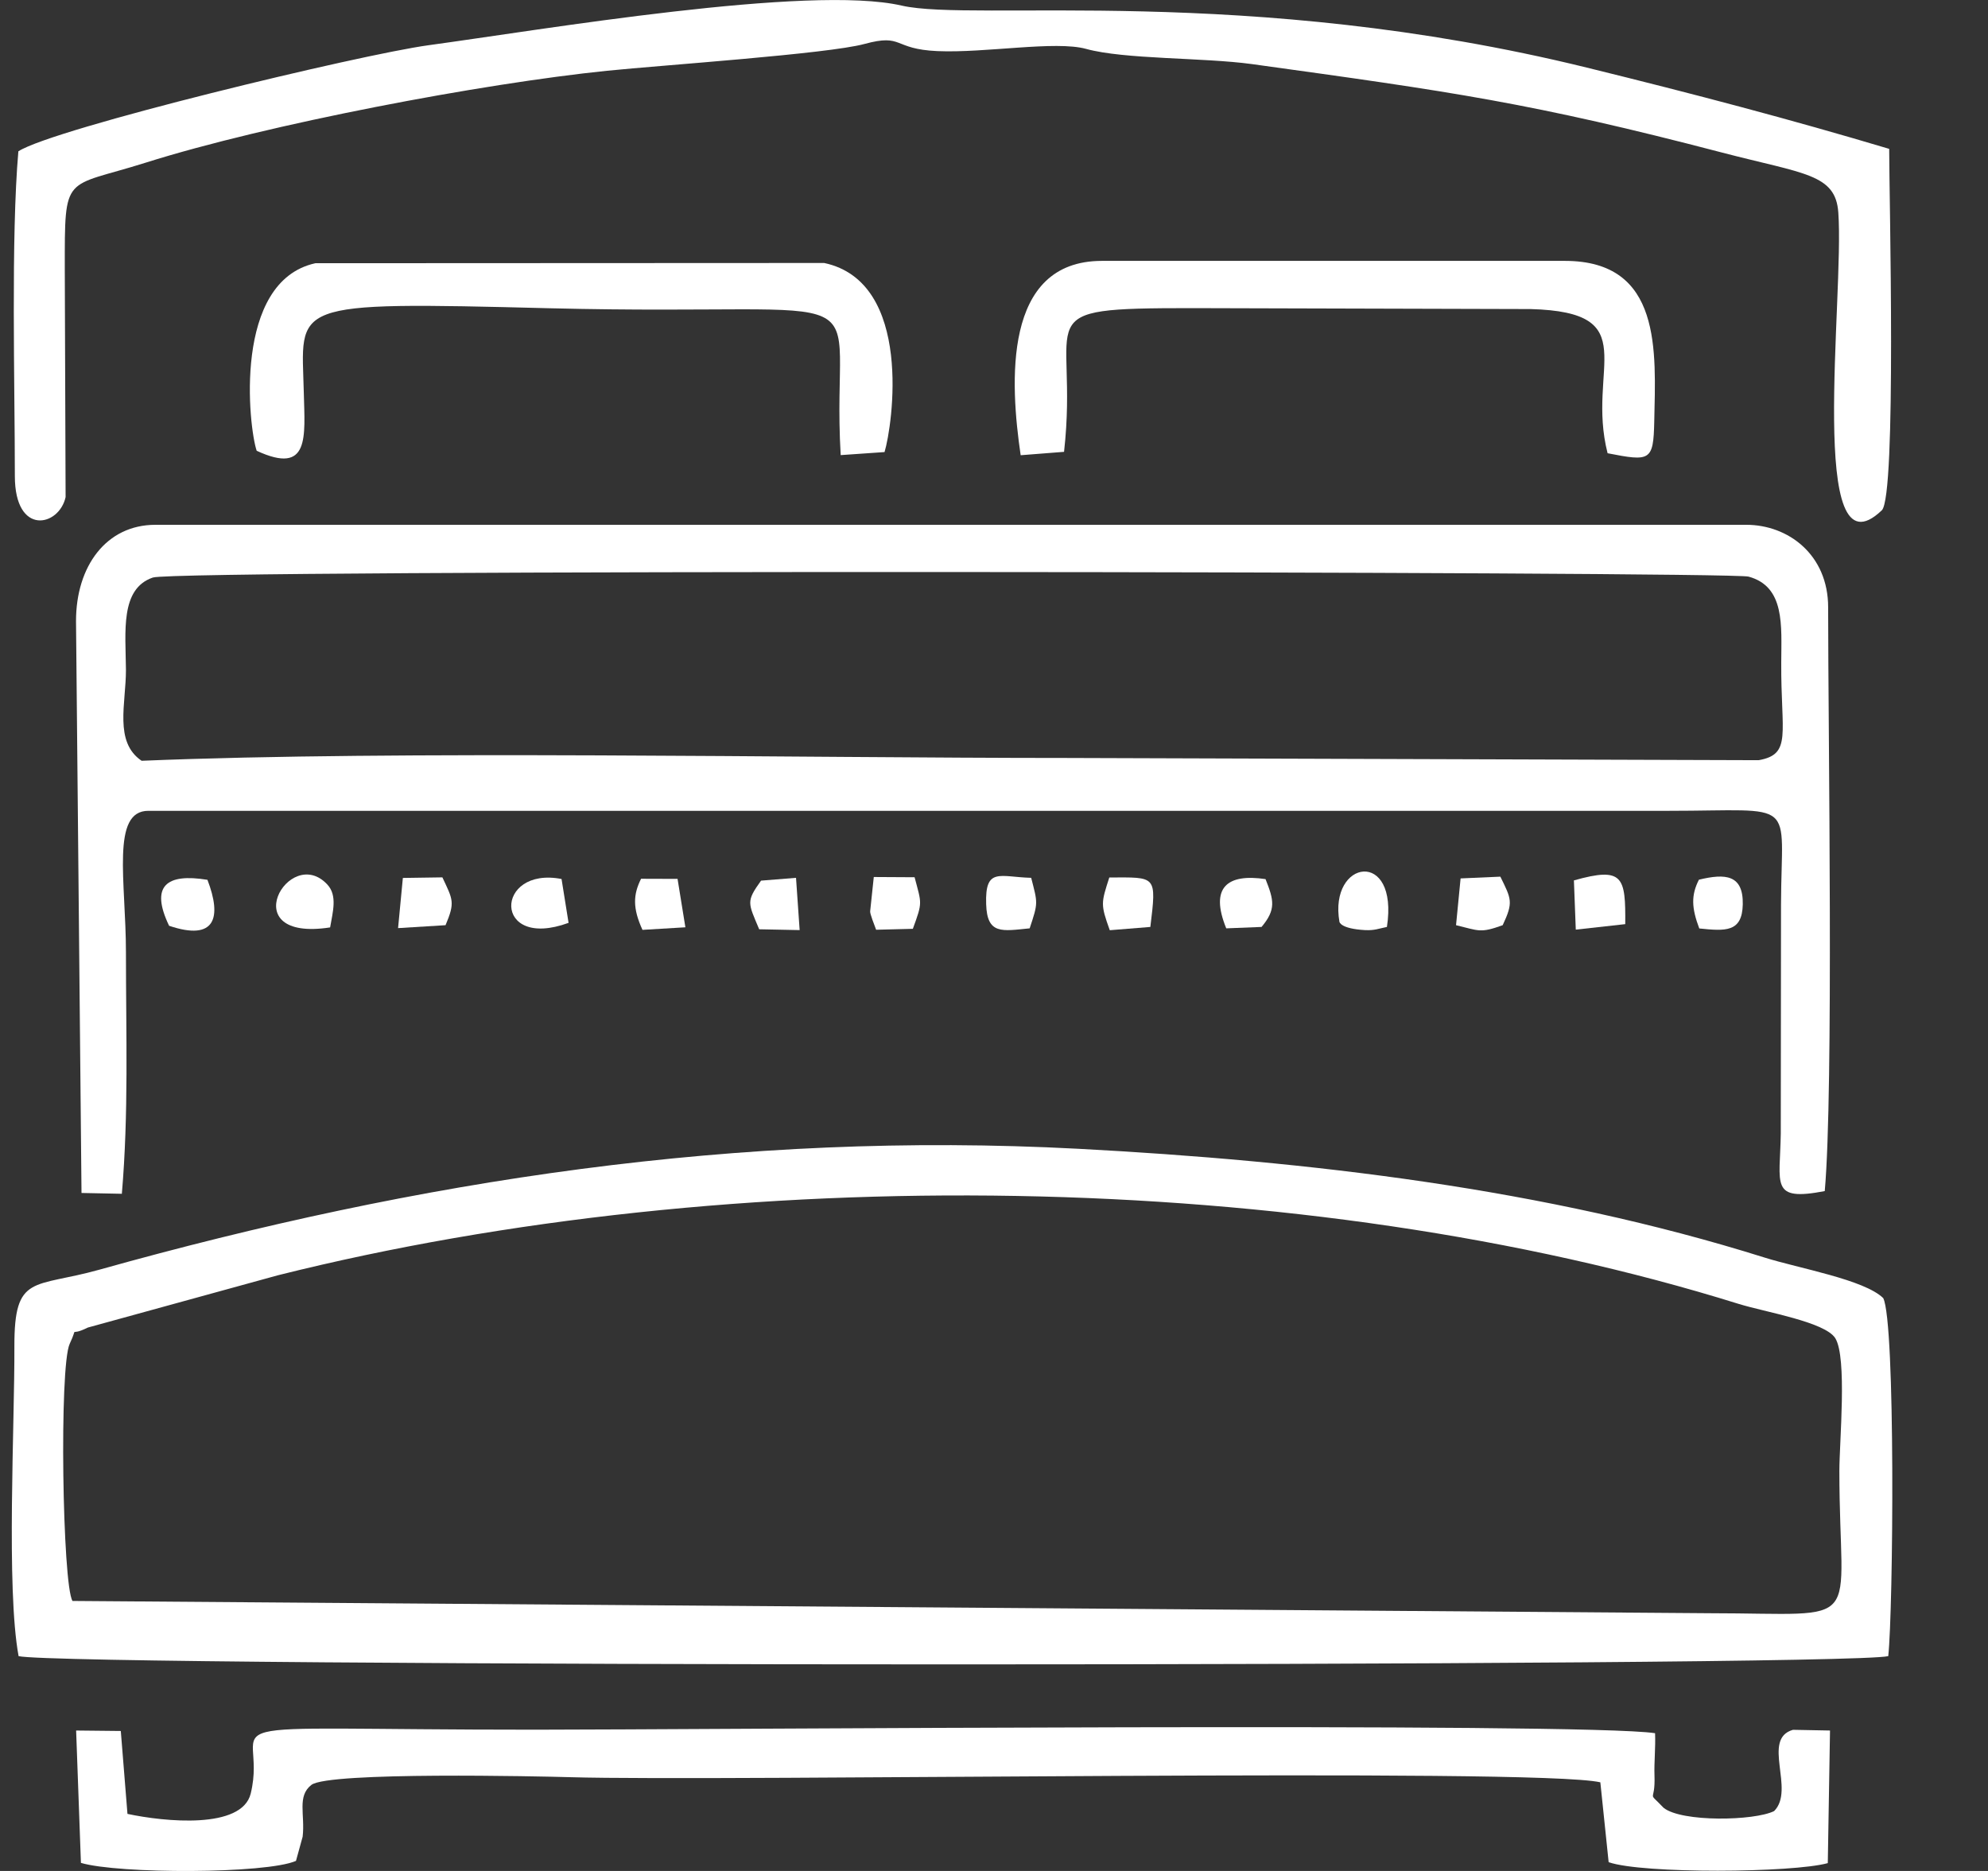
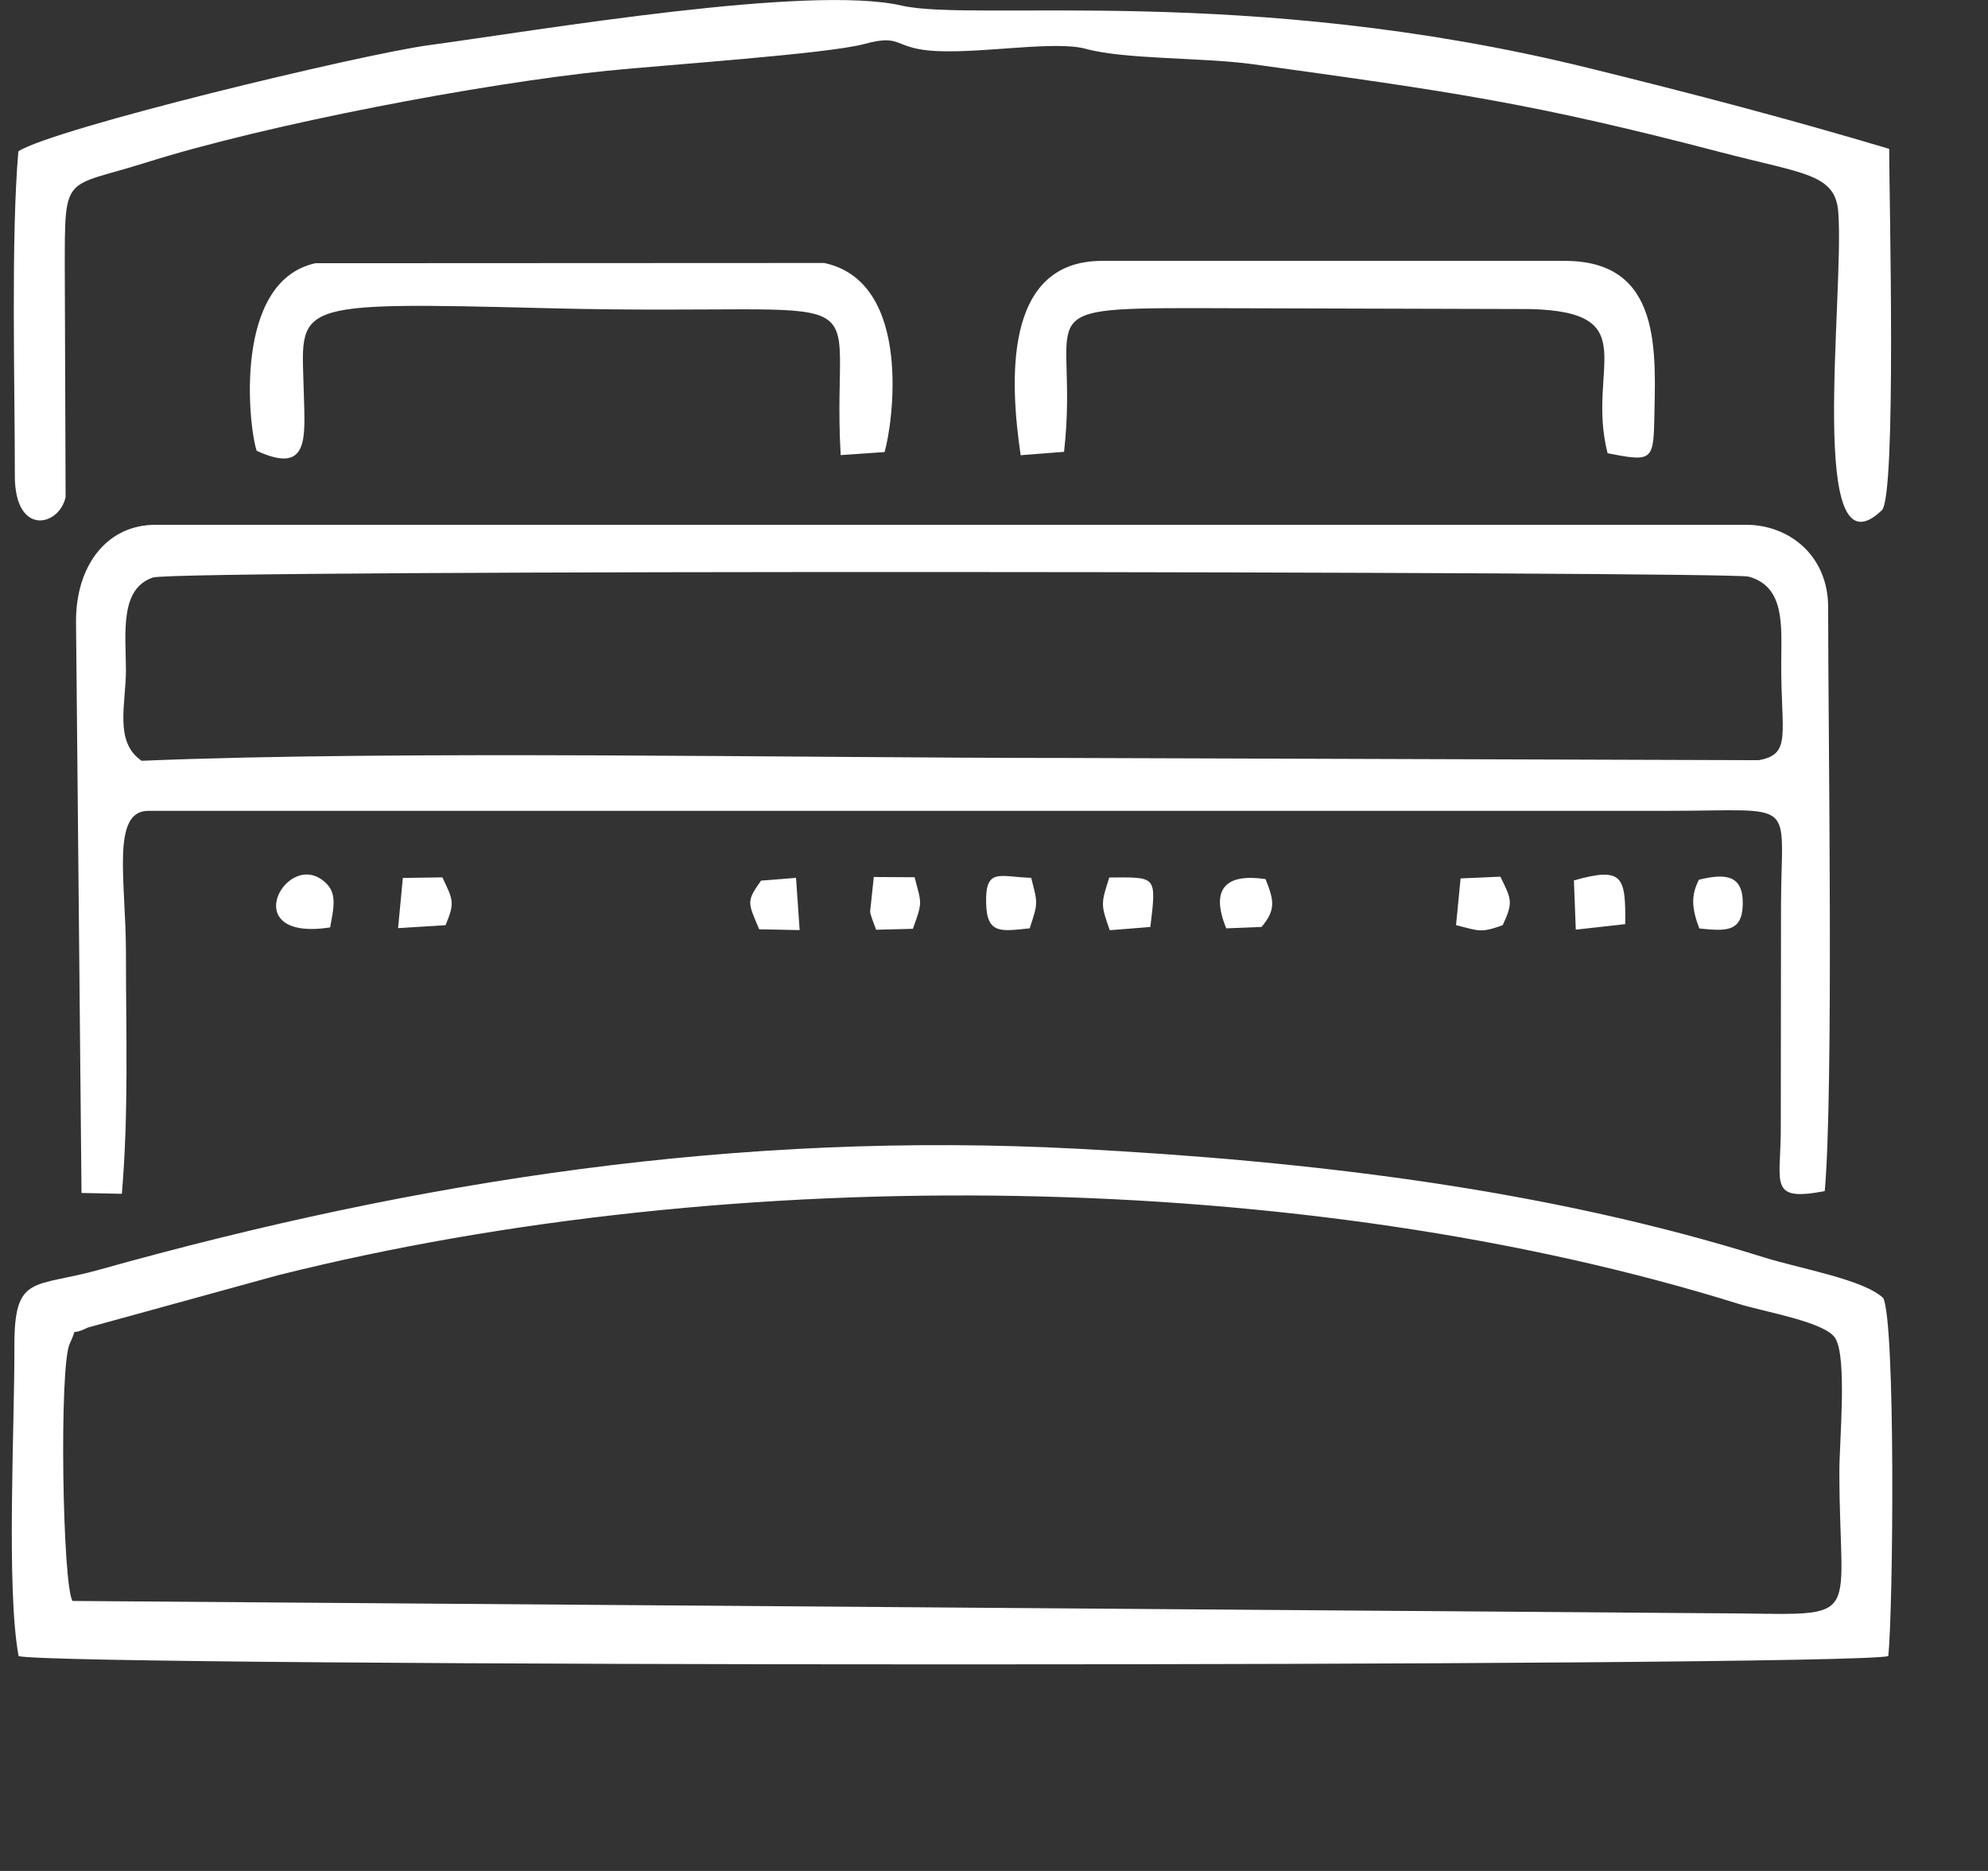
<svg xmlns="http://www.w3.org/2000/svg" width="17" height="16" viewBox="0 0 17 16" fill="none">
  <rect x="0" y="0" width="17" height="16" fill="#333333" stroke="none" />
  <path fill-rule="evenodd" clip-rule="evenodd" d="M1.211 6.506C0.973 6.345 1.078 6.015 1.077 5.727C1.074 5.402 1.026 5.035 1.307 4.939C1.515 4.868 14.789 4.887 14.952 4.931C15.266 5.016 15.233 5.351 15.232 5.665C15.228 6.274 15.326 6.45 15.039 6.501L9.129 6.482C6.804 6.482 3.405 6.415 1.211 6.506ZM1.077 8.147C1.077 7.538 0.947 6.933 1.269 6.934H14.269C15.386 6.934 15.233 6.817 15.23 7.734L15.228 9.693C15.222 10.131 15.133 10.276 15.604 10.186C15.681 9.321 15.633 6.271 15.633 5.193C15.633 4.744 15.292 4.488 14.933 4.488H1.329C0.909 4.488 0.65 4.842 0.65 5.311L0.697 10.202L1.042 10.209C1.101 9.52 1.077 8.851 1.077 8.147Z" fill="white" />
  <path fill-rule="evenodd" clip-rule="evenodd" d="M0.62 13.691C0.534 13.555 0.505 11.686 0.596 11.492C0.677 11.32 0.576 11.44 0.751 11.353L2.376 10.906C6.277 9.928 11.157 9.993 14.869 11.151C15.095 11.221 15.606 11.304 15.694 11.444C15.797 11.61 15.729 12.33 15.729 12.579C15.729 13.953 15.978 13.797 14.623 13.796L0.62 13.691ZM16.104 11.101C15.94 10.942 15.387 10.848 15.088 10.754C13.216 10.166 11.198 9.929 9.218 9.824C6.316 9.671 3.58 10.093 0.85 10.858C0.286 11.016 0.122 10.891 0.123 11.512C0.126 12.179 0.052 13.583 0.159 14.163C0.572 14.257 15.735 14.257 16.147 14.163C16.19 13.771 16.21 11.306 16.104 11.101Z" fill="white" />
  <path fill-rule="evenodd" clip-rule="evenodd" d="M0.554 2.299C0.554 1.471 0.543 1.613 1.246 1.391C2.291 1.061 4.125 0.714 5.193 0.605C5.664 0.557 7.08 0.461 7.392 0.376C7.728 0.285 7.629 0.42 8.016 0.437C8.426 0.455 9.024 0.346 9.287 0.418C9.617 0.509 10.288 0.491 10.705 0.548C12.419 0.785 13.101 0.88 14.727 1.305C15.428 1.488 15.697 1.486 15.72 1.818C15.772 2.541 15.448 4.98 16.092 4.364C16.219 4.242 16.155 1.671 16.155 1.273C15.308 1.02 14.496 0.806 13.569 0.578C10.655 -0.138 8.333 0.19 7.711 0.048C6.922 -0.134 4.64 0.254 3.663 0.387C3.079 0.467 0.46 1.098 0.157 1.294C0.093 2.033 0.127 3.28 0.127 4.071C0.127 4.588 0.506 4.503 0.561 4.251L0.554 2.299Z" fill="white" />
-   <path fill-rule="evenodd" clip-rule="evenodd" d="M2.588 15.707C2.61 15.518 2.538 15.361 2.663 15.264C2.81 15.15 4.633 15.191 4.871 15.198C6.182 15.237 13.139 15.115 13.685 15.242L13.756 15.925C14.046 16.026 15.331 16.016 15.63 15.933L15.649 14.799L15.332 14.793C15.06 14.871 15.354 15.305 15.171 15.488C15.001 15.572 14.381 15.584 14.226 15.46C14.077 15.303 14.157 15.435 14.148 15.182C14.144 15.076 14.158 14.946 14.153 14.822C13.545 14.727 5.885 14.792 4.578 14.792C1.515 14.792 2.308 14.665 2.144 15.338C2.069 15.646 1.408 15.58 1.09 15.512L1.033 14.803L0.651 14.799L0.692 15.931C1.012 16.026 2.273 16.026 2.531 15.914L2.588 15.707Z" fill="white" />
  <path fill-rule="evenodd" clip-rule="evenodd" d="M9.099 3.864C9.231 2.688 8.739 2.635 10.191 2.635L13.089 2.643C14.072 2.67 13.561 3.147 13.747 3.876C14.111 3.947 14.139 3.944 14.146 3.606C14.158 3.007 14.216 2.231 13.382 2.231H9.423C8.571 2.231 8.638 3.279 8.728 3.893L9.099 3.864Z" fill="white" />
  <path fill-rule="evenodd" clip-rule="evenodd" d="M2.195 3.855C2.651 4.066 2.607 3.736 2.598 3.361C2.58 2.591 2.438 2.579 4.697 2.636C7.696 2.711 7.098 2.337 7.189 3.892L7.564 3.866C7.632 3.641 7.814 2.412 7.048 2.249L2.697 2.251C1.989 2.406 2.126 3.653 2.195 3.855Z" fill="white" />
  <path fill-rule="evenodd" clip-rule="evenodd" d="M2.823 7.931C2.845 7.8 2.888 7.658 2.798 7.563C2.472 7.216 1.992 8.059 2.823 7.931Z" fill="white" />
  <path fill-rule="evenodd" clip-rule="evenodd" d="M13.475 7.95L13.898 7.903C13.901 7.501 13.884 7.409 13.459 7.529L13.475 7.95Z" fill="white" />
  <path fill-rule="evenodd" clip-rule="evenodd" d="M12.451 7.912C12.647 7.959 12.657 7.982 12.85 7.912C12.943 7.714 12.924 7.689 12.83 7.497L12.49 7.512L12.451 7.912Z" fill="white" />
-   <path fill-rule="evenodd" clip-rule="evenodd" d="M11.454 7.884C11.455 7.884 11.461 7.942 11.672 7.954C11.755 7.958 11.786 7.942 11.86 7.927C11.963 7.255 11.361 7.35 11.454 7.884Z" fill="white" />
  <path fill-rule="evenodd" clip-rule="evenodd" d="M8.805 7.939C8.879 7.717 8.874 7.726 8.818 7.507C8.549 7.5 8.422 7.413 8.433 7.733C8.441 7.995 8.57 7.962 8.805 7.939Z" fill="white" />
-   <path fill-rule="evenodd" clip-rule="evenodd" d="M1.446 7.917C1.843 8.051 1.898 7.847 1.774 7.524C1.421 7.466 1.283 7.577 1.446 7.917Z" fill="white" />
  <path fill-rule="evenodd" clip-rule="evenodd" d="M7.806 7.943C7.891 7.711 7.881 7.731 7.821 7.502L7.472 7.5L7.441 7.793C7.438 7.813 7.479 7.916 7.492 7.951L7.806 7.943Z" fill="white" />
  <path fill-rule="evenodd" clip-rule="evenodd" d="M3.404 7.937L3.81 7.912C3.893 7.715 3.873 7.695 3.783 7.503L3.445 7.508L3.404 7.937Z" fill="white" />
  <path fill-rule="evenodd" clip-rule="evenodd" d="M9.486 7.504C9.416 7.723 9.41 7.732 9.49 7.955L9.837 7.927C9.891 7.482 9.889 7.503 9.486 7.504Z" fill="white" />
-   <path fill-rule="evenodd" clip-rule="evenodd" d="M4.802 7.517C4.228 7.406 4.209 8.131 4.862 7.892L4.802 7.517Z" fill="white" />
  <path fill-rule="evenodd" clip-rule="evenodd" d="M14.531 7.94C14.755 7.963 14.898 7.974 14.903 7.734C14.908 7.48 14.755 7.468 14.528 7.523C14.461 7.655 14.464 7.762 14.531 7.94Z" fill="white" />
  <path fill-rule="evenodd" clip-rule="evenodd" d="M10.788 7.927C10.913 7.778 10.894 7.699 10.822 7.518C10.495 7.469 10.343 7.588 10.486 7.939L10.788 7.927Z" fill="white" />
-   <path fill-rule="evenodd" clip-rule="evenodd" d="M5.482 7.515C5.414 7.651 5.409 7.766 5.494 7.952L5.861 7.93L5.794 7.516L5.482 7.515Z" fill="white" />
  <path fill-rule="evenodd" clip-rule="evenodd" d="M6.508 7.531C6.379 7.711 6.396 7.718 6.492 7.947L6.838 7.954L6.807 7.507L6.508 7.531Z" fill="white" />
</svg>